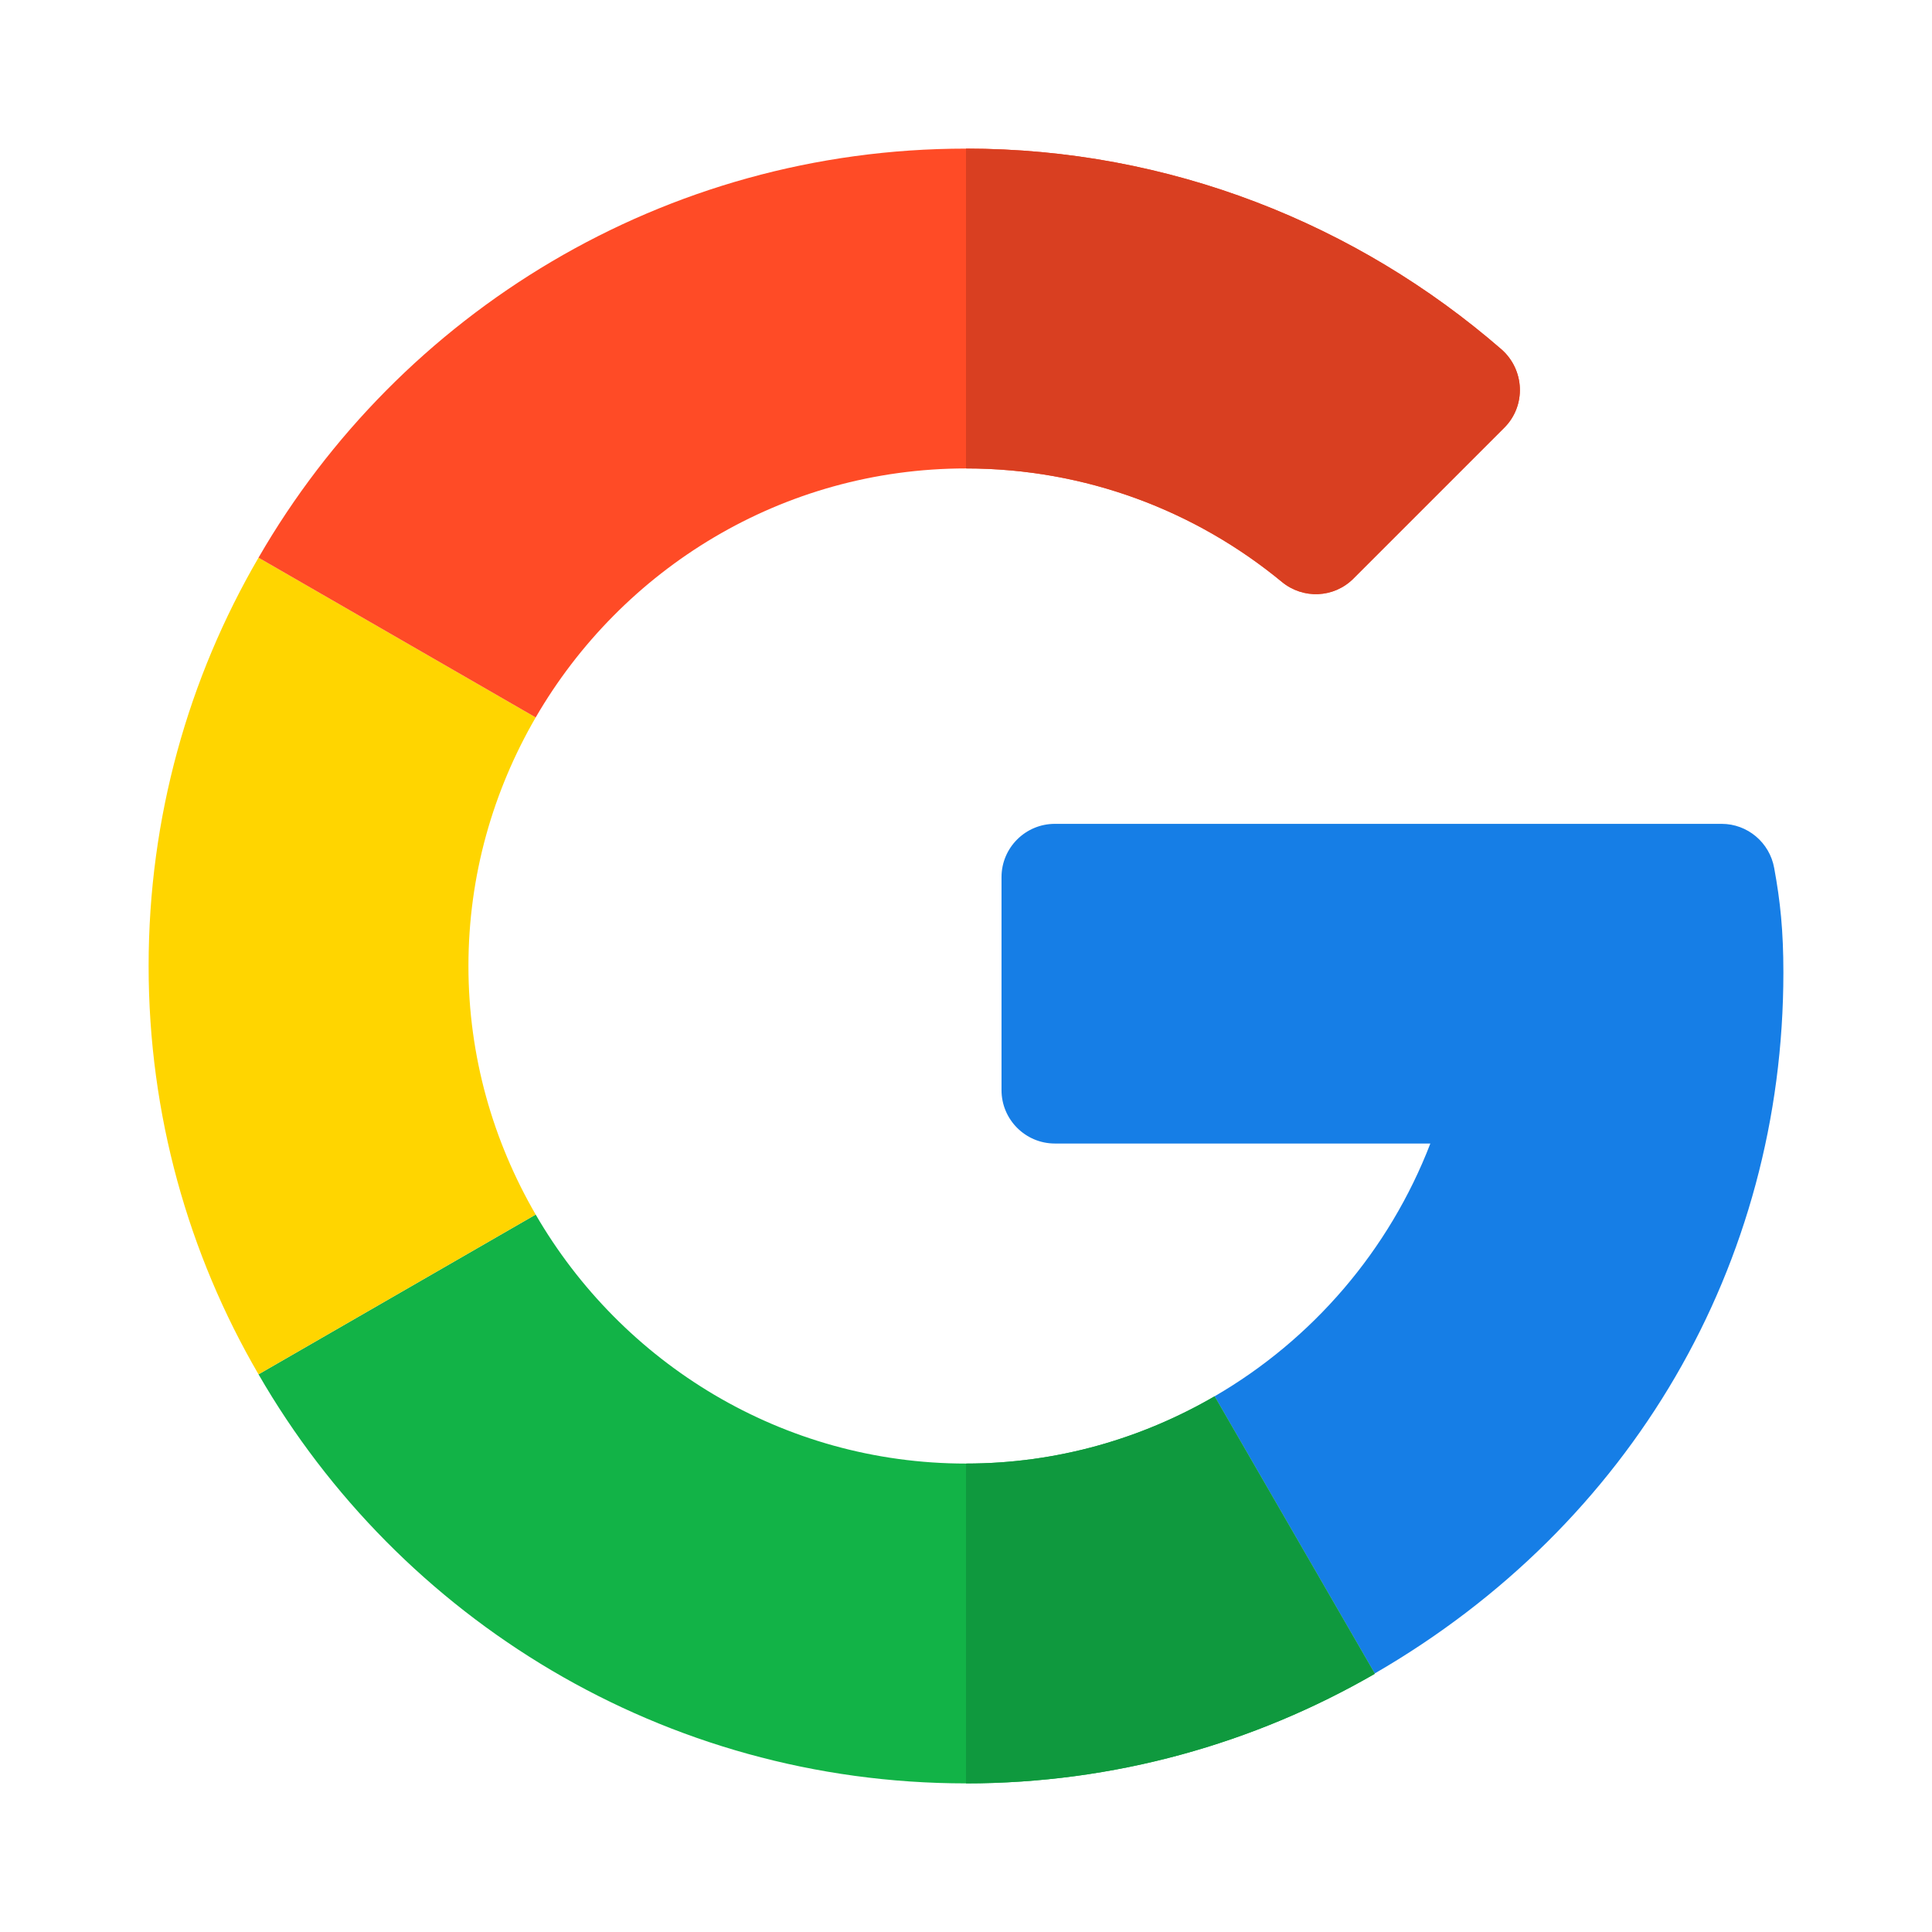
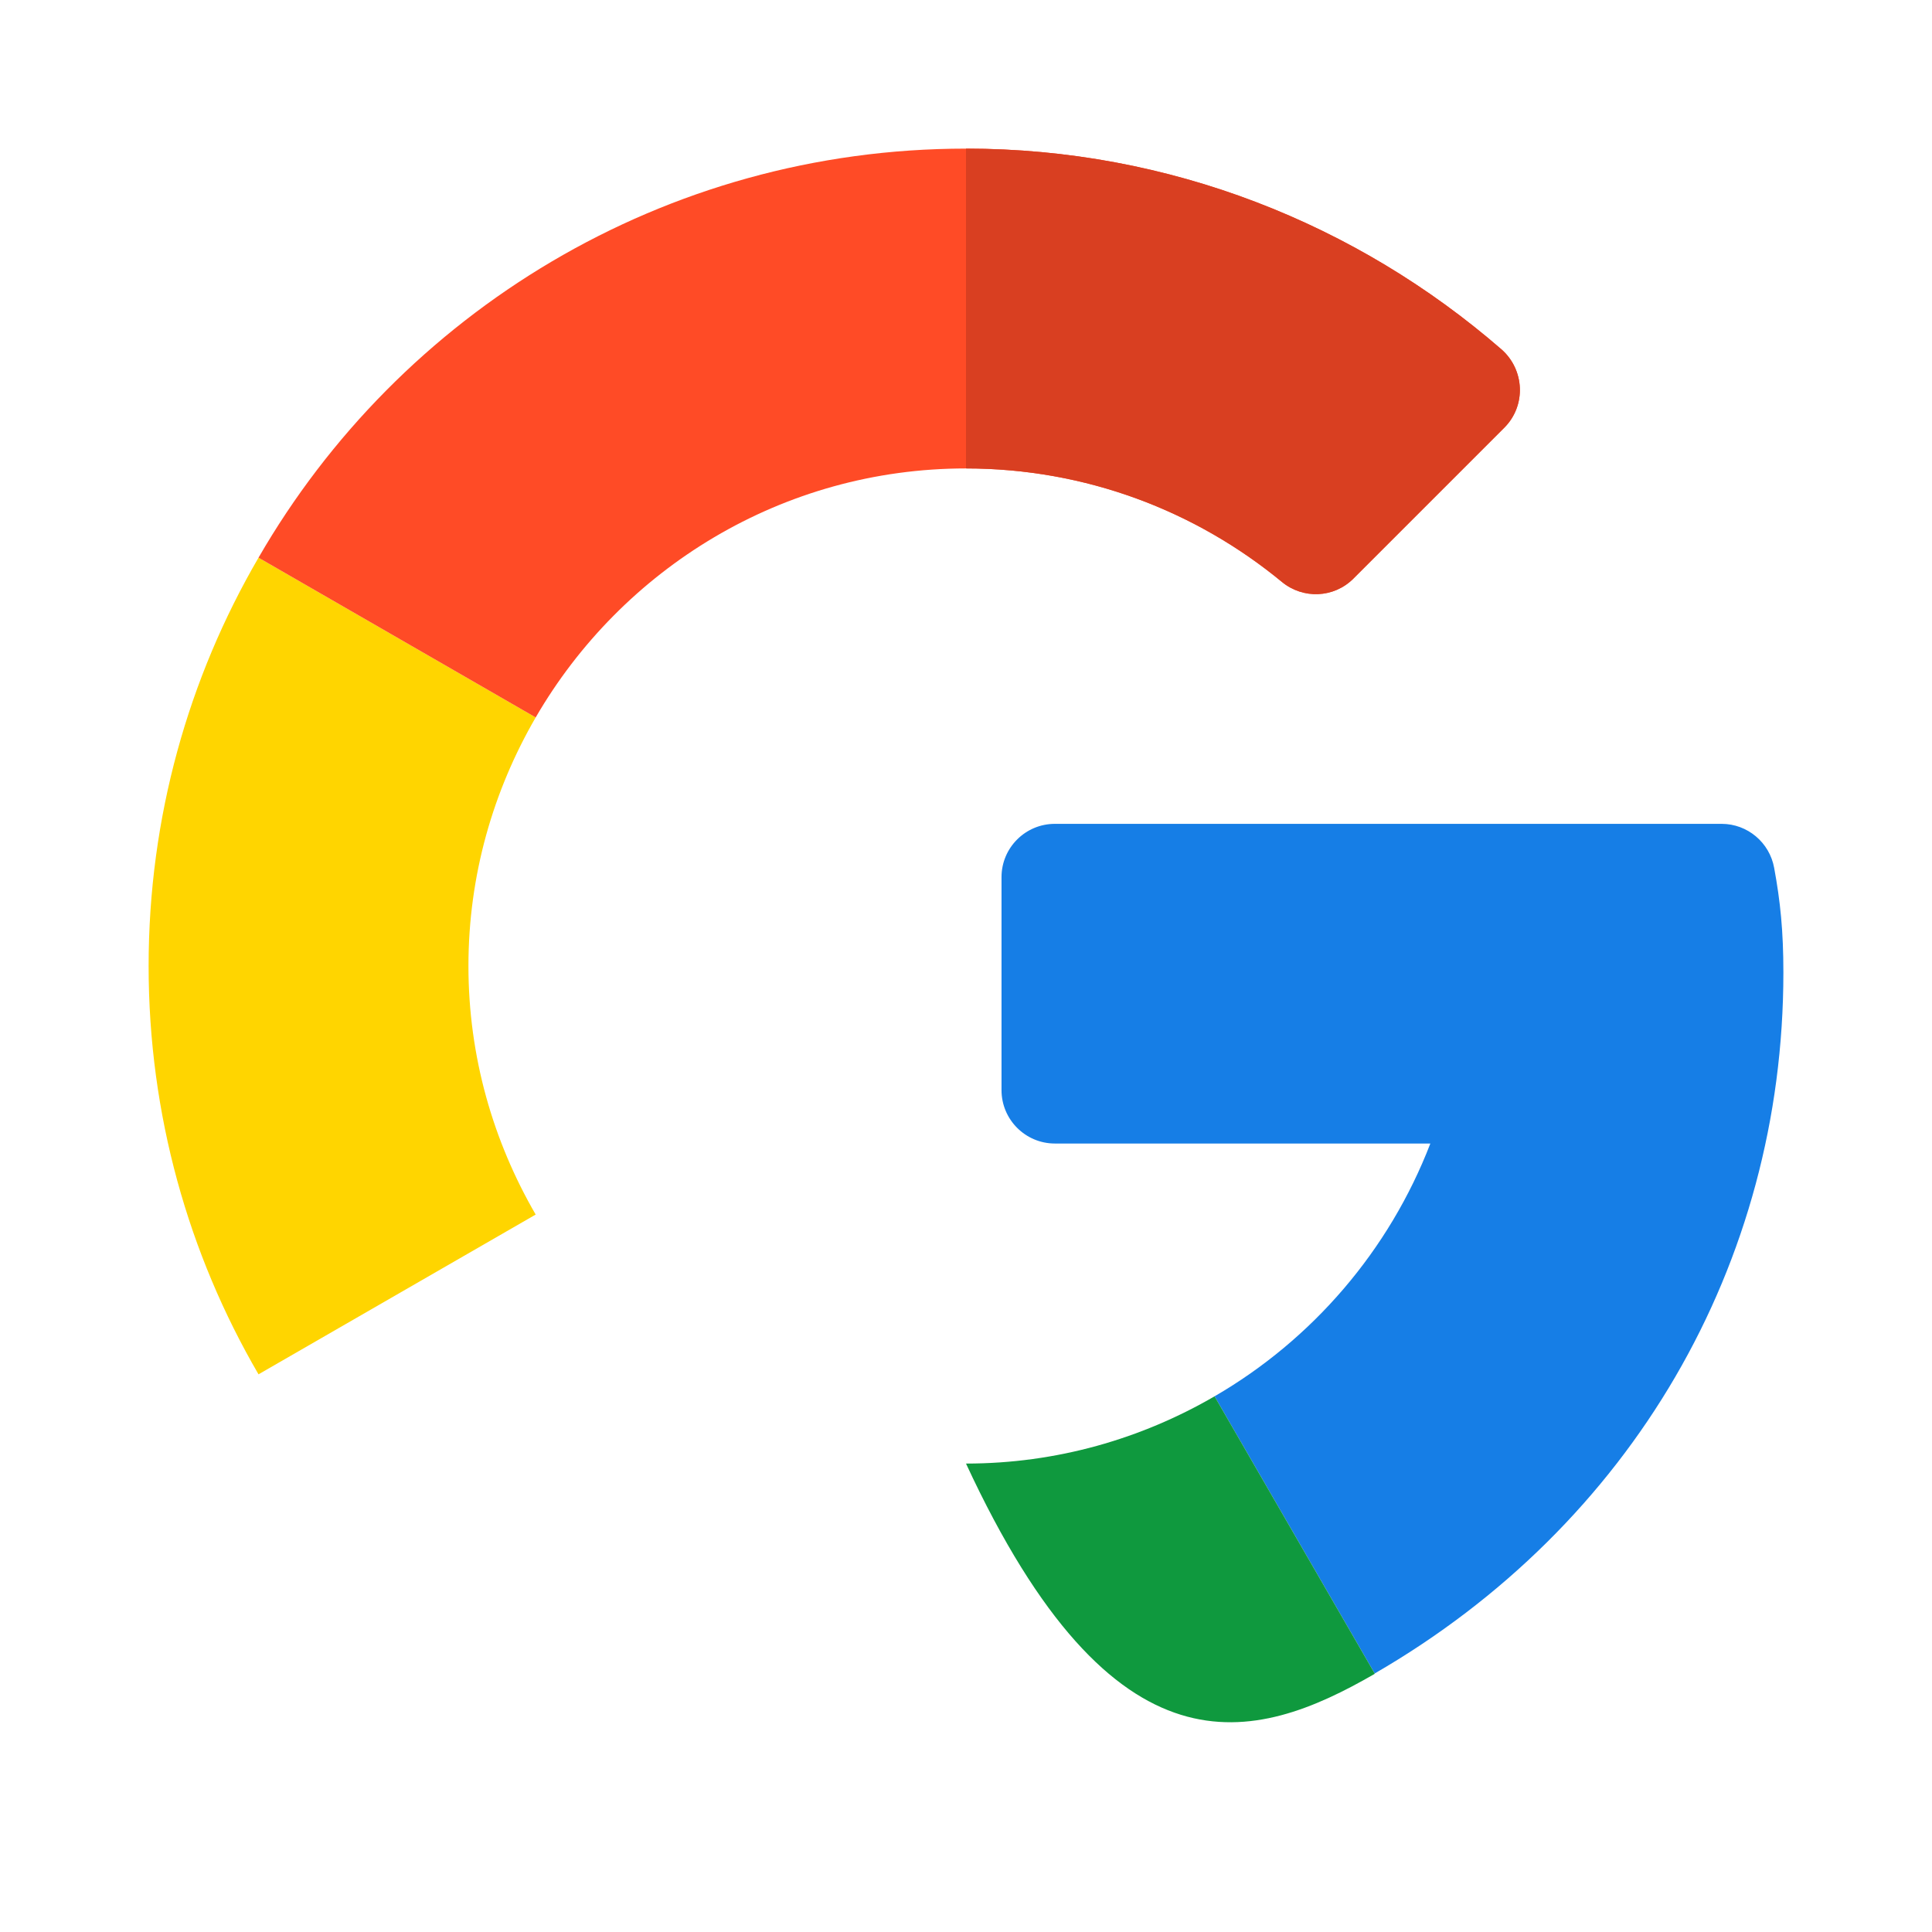
<svg xmlns="http://www.w3.org/2000/svg" width="26" height="26" viewBox="0 0 26 26" fill="none">
  <path d="M23.169 11.087L14.196 11.087C13.8 11.087 13.478 11.408 13.478 11.804V14.671C13.478 15.067 13.8 15.389 14.196 15.389H19.249C18.696 16.825 17.663 18.027 16.345 18.791L18.5 22.521C21.956 20.522 24 17.015 24 13.088C24 12.529 23.959 12.13 23.876 11.68C23.814 11.338 23.517 11.087 23.169 11.087Z" fill="#167EE6" />
-   <path d="M13 19.696C10.527 19.696 8.368 18.344 7.209 16.345L3.479 18.495C5.377 21.785 8.933 24 13 24C14.995 24 16.878 23.463 18.5 22.526V22.521L16.345 18.791C15.36 19.363 14.219 19.696 13 19.696Z" fill="#12B347" />
-   <path d="M18.5 22.526V22.521L16.345 18.791C15.36 19.363 14.219 19.696 13 19.696V24C14.995 24 16.878 23.463 18.5 22.526Z" fill="#0F993E" />
+   <path d="M18.5 22.526V22.521L16.345 18.791C15.36 19.363 14.219 19.696 13 19.696C14.995 24 16.878 23.463 18.5 22.526Z" fill="#0F993E" />
  <path d="M6.304 13C6.304 11.781 6.637 10.641 7.209 9.655L3.479 7.505C2.537 9.122 2 11 2 13C2 15.001 2.537 16.878 3.479 18.495L7.209 16.345C6.637 15.359 6.304 14.219 6.304 13Z" fill="#FFD500" />
  <path d="M13 6.304C14.613 6.304 16.094 6.877 17.251 7.831C17.536 8.066 17.951 8.049 18.213 7.787L20.244 5.756C20.541 5.459 20.519 4.974 20.203 4.699C18.264 3.017 15.742 2 13 2C8.933 2 5.377 4.215 3.479 7.505L7.209 9.655C8.368 7.656 10.527 6.304 13 6.304Z" fill="#FF4B26" />
  <path d="M17.251 7.831C17.536 8.066 17.951 8.049 18.213 7.787L20.244 5.756C20.541 5.459 20.519 4.974 20.203 4.699C18.264 3.017 15.742 2 13 2V6.304C14.613 6.304 16.094 6.877 17.251 7.831Z" fill="#D93F21" />
</svg>